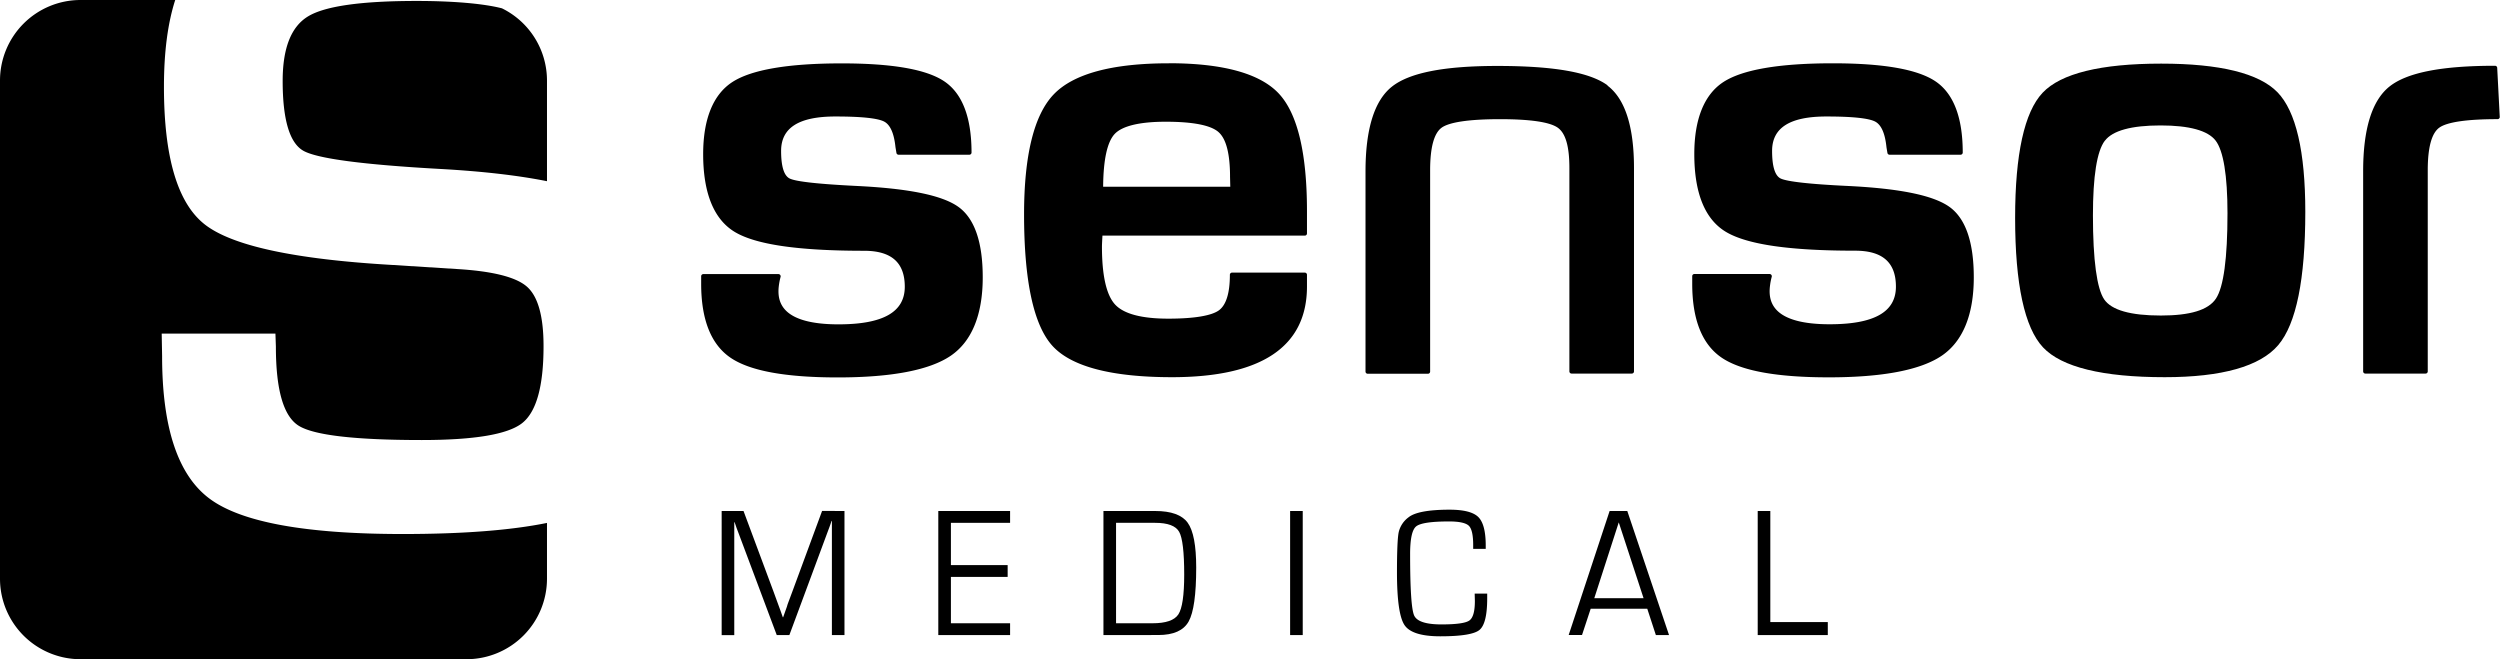
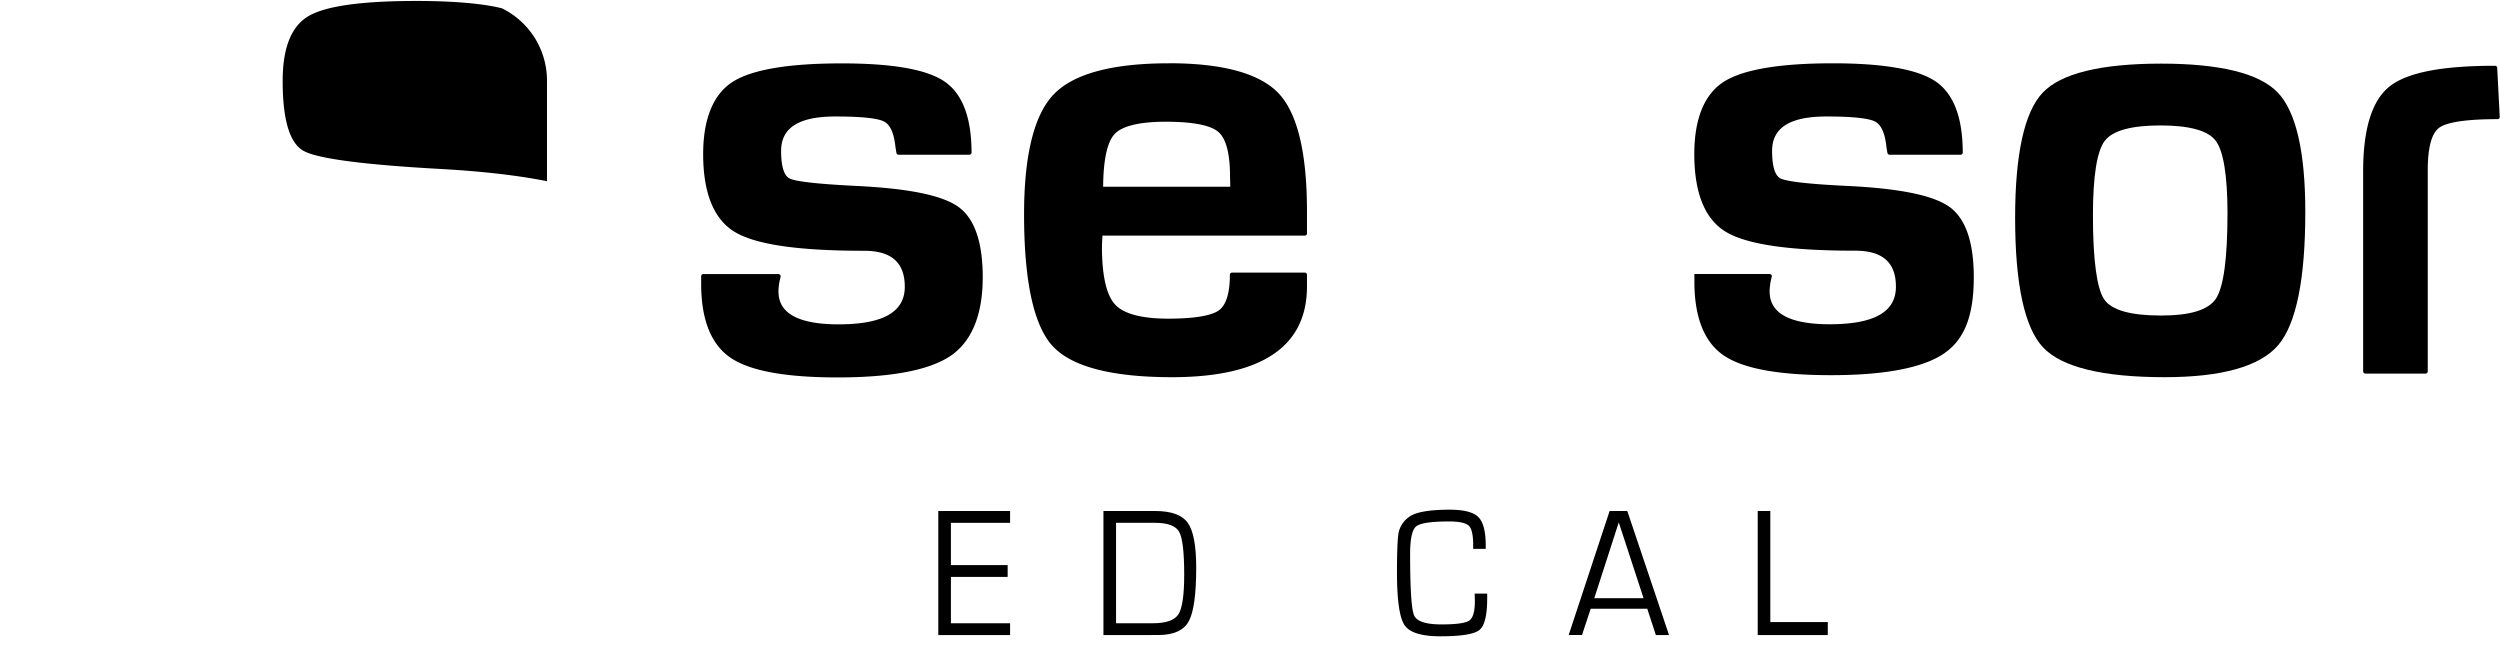
<svg xmlns="http://www.w3.org/2000/svg" id="Layer_1" data-name="Layer 1" viewBox="0 0 1154 304.29">
  <title>Sensor_Medical Logo sort</title>
-   <path d="M96.83,230.25q-22-16.26-22-65.84L74.64,154h52.5l.21,6q0,29.79,10.42,36.45t56.88,6.67q36.25,0,46.25-7.71t10-35.62q0-20.62-7.6-27.4t-32.82-8.23l-29.79-1.88q-67.5-3.94-86.26-18.75T75.68,40q0-23.83,5.2-40H37.18A37.18,37.18,0,0,0,0,37.18V267.12a37.17,37.17,0,0,0,37.18,37.17H215.31a37.18,37.18,0,0,0,37.18-37.17V241.38q-25.17,5.12-66.59,5.12-67.1,0-89.07-16.25" transform="translate(0)" />
  <path d="M142.25,7.53q-11.77,7.08-11.77,29.79,0,26.88,9.58,32.29T203.4,78c19.57,1.09,35.9,3,49.09,5.64V37.18a37.14,37.14,0,0,0-20.8-33.34c-8.77-2.26-23.23-3.4-39.33-3.4Q154,.44,142.25,7.53" transform="translate(0)" />
  <path d="M442.4,95.5C435,90.18,419.56,87,395.31,85.83c-17.48-.87-27.83-2-30.75-3.41-2.65-1.26-4-5.56-4-12.77,0-10.69,8.2-15.88,25.07-15.88,11.93,0,19.5.79,22.5,2.35,2.81,1.48,4.57,5.43,5.22,11.79l.44,2.64a1,1,0,0,0,1,.87h32.67a1,1,0,0,0,1-1c0-16.14-4.2-27.18-12.49-32.81s-24.14-8.35-47.48-8.35c-24.69,0-41.67,2.91-50.46,8.63s-13.45,17-13.45,33.26c0,18.1,5,30.23,14.73,36s29.21,8.61,59.54,8.61c12.65,0,18.8,5.44,18.8,16.61,0,11.67-10,17.35-30.62,17.35-12.33,0-20.64-2.3-24.69-6.82-2.42-2.7-3.35-6.15-2.87-10.58a30.13,30.13,0,0,1,.85-4.51,1,1,0,0,0-.19-.89,1,1,0,0,0-.82-.4H324.66a1,1,0,0,0-1,1v3.5c0,16.53,4.57,28,13.58,34.12s25.53,9.08,49.46,9.08c24.89,0,42.43-3.38,52.15-10S453.63,145.3,453.63,128c0-16.23-3.78-27.16-11.23-32.5" transform="translate(0)" />
  <path d="M539.53,29.22c-26.14,0-44,4.82-53.12,14.33S472.71,71.69,472.71,99c0,30.66,4.4,51.07,13.1,60.65S513.1,174.11,541,174.11c41.34,0,62.3-14.08,62.3-41.88v-5.39a1,1,0,0,0-1-1H568.71a1,1,0,0,0-1,1c0,8.45-1.72,14-5.11,16.44s-11.34,3.81-23.32,3.81c-12.28,0-20.54-2.19-24.55-6.52s-6.07-13.35-6.07-26.72c0-.61.05-2,.23-5.09h93.41a1,1,0,0,0,1-1V97.51c0-26.79-4.35-45.07-13-54.32s-25.72-14-50.8-14m-1.45,27c12.51,0,20.7,1.58,24.33,4.7s5.41,10.09,5.41,20.83l.11,4.48H509.21c.1-12.5,1.89-20.69,5.33-24.36s11.44-5.65,23.54-5.65" transform="translate(0)" />
-   <path d="M899.87,95.5C892.44,90.18,877,87,852.79,85.83,835.3,85,825,83.82,822,82.42c-2.66-1.26-4-5.56-4-12.77,0-10.69,8.2-15.88,25.08-15.88,11.92,0,19.5.79,22.49,2.35,2.82,1.48,4.57,5.43,5.22,11.79.09.59.24,1.47.44,2.64a1,1,0,0,0,1,.87H905a1,1,0,0,0,1-1c0-16.14-4.21-27.18-12.49-32.81S869.36,29.22,846,29.22c-24.69,0-41.66,2.91-50.46,8.63s-13.45,17-13.45,33.26c0,18.1,4.95,30.23,14.73,36s29.21,8.61,59.54,8.61c12.65,0,18.8,5.44,18.8,16.61,0,11.67-10,17.35-30.62,17.35-12.32,0-20.63-2.3-24.68-6.82-2.42-2.7-3.36-6.15-2.87-10.59a28.49,28.49,0,0,1,.84-4.49,1,1,0,0,0-.18-.9,1.05,1.05,0,0,0-.82-.4H782.13a1,1,0,0,0-1,1v3.5c0,16.53,4.57,28,13.59,34.12s25.52,9.08,49.45,9.08c24.89,0,42.44-3.38,52.16-10S911.1,145.3,911.1,128c0-16.23-3.78-27.16-11.23-32.5" transform="translate(0)" />
+   <path d="M899.87,95.5C892.44,90.18,877,87,852.79,85.83,835.3,85,825,83.82,822,82.42c-2.66-1.26-4-5.56-4-12.77,0-10.69,8.2-15.88,25.08-15.88,11.92,0,19.5.79,22.49,2.35,2.82,1.48,4.57,5.43,5.22,11.79.09.59.24,1.47.44,2.64a1,1,0,0,0,1,.87H905a1,1,0,0,0,1-1c0-16.14-4.21-27.18-12.49-32.81S869.36,29.22,846,29.22c-24.69,0-41.66,2.91-50.46,8.63s-13.45,17-13.45,33.26c0,18.1,4.95,30.23,14.73,36s29.21,8.61,59.54,8.61c12.65,0,18.8,5.44,18.8,16.61,0,11.67-10,17.35-30.62,17.35-12.32,0-20.63-2.3-24.68-6.82-2.42-2.7-3.36-6.15-2.87-10.59a28.49,28.49,0,0,1,.84-4.49,1,1,0,0,0-.18-.9,1.05,1.05,0,0,0-.82-.4H782.13v3.5c0,16.53,4.57,28,13.59,34.12s25.52,9.08,49.45,9.08c24.89,0,42.44-3.38,52.16-10S911.1,145.3,911.1,128c0-16.23-3.78-27.16-11.23-32.5" transform="translate(0)" />
  <path d="M997.59,29.37c-27.89,0-46.3,4.53-54.72,13.45s-12.69,28.35-12.69,57.75c0,30.57,4.34,50.69,12.9,59.79s27.45,13.75,56.12,13.75c26.45,0,44.09-5,52.43-14.81s12.5-30.47,12.5-61.5c0-27.86-4.32-46.43-12.84-55.21s-26.6-13.22-53.7-13.22M971.58,65c3.56-4.71,12.22-7.1,25.72-7.1,13.3,0,21.86,2.36,25.43,7s5.48,16,5.48,33.51c0,20.8-1.78,34.05-5.31,39.4s-12,7.84-25.46,7.84c-14,0-22.75-2.5-26.13-7.43s-5.21-18.1-5.21-38.8c0-18.06,1.84-29.65,5.48-34.45" transform="translate(0)" />
-   <path d="M742.11,39.44c-8.22-6.09-24.87-9-50.9-9-24.68,0-40.63,3.13-48.73,9.58s-12.16,19.59-12.16,39.15v92.35a1,1,0,0,0,1,1h27.83a1,1,0,0,0,1-1V78.61c0-10.45,1.76-17,5.22-19.6s12.66-4,27-4c14,0,23,1.32,26.69,3.93s5.37,8.8,5.37,18.63v93.87a1,1,0,0,0,1,1h27.82a1,1,0,0,0,1-1V77.6c0-19.25-4.15-32.08-12.34-38.16" transform="translate(0)" />
  <path d="M1152.71,31.36a1,1,0,0,0-1-1c-24.68,0-40.62,3.13-48.72,9.58s-12.16,19.59-12.16,39.15v92.35a1,1,0,0,0,1,1h27.82a1,1,0,0,0,1-1V78.61c0-10.45,1.76-17,5.23-19.61s12.65-4,27-4a1,1,0,0,0,1-1.1Z" transform="translate(0)" />
-   <path d="M389.81,235.88v57.27H384V243.89l0-1.71,0-1.72h-.15l-.45,1.34c-.23.67-.38,1.1-.46,1.3l-1,2.68-17.57,47.37h-5.82L341,246.33l-1-2.64-.45-1.35c-.13-.3-.28-.74-.46-1.3h-.15l0,1.56,0,1.59v49h-5.82V235.88h10.09L357,272.93l2.19,6,1.1,3,1.06,3h.15l1.06-3c.53-1.43.88-2.42,1-3l2.24-6,13.68-37.09Z" transform="translate(0)" />
  <polygon points="438.94 241.34 438.94 260.85 465.13 260.85 465.13 266.3 438.94 266.3 438.94 287.7 466.26 287.7 466.26 293.15 433.12 293.15 433.12 235.88 466.26 235.88 466.26 241.34 438.94 241.34" />
  <path d="M509.35,293.15V235.88h23.89q11.07,0,15,5.42T552.17,262q0,18.63-3.49,24.88t-14,6.25Zm5.82-5.45H532q9.25,0,11.94-4.11t2.69-18.34q0-15.6-2.33-19.76t-11.13-4.15h-18Z" transform="translate(0)" />
-   <rect x="595.52" y="235.88" width="5.82" height="57.27" />
  <path d="M680.71,274h5.78v2.18q0,11.7-3.59,14.62t-18.06,2.92q-13,0-16.49-5.14t-3.51-24.19q0-14.9.8-18.73a11.9,11.9,0,0,1,4.53-6.86q4.38-3.52,18.93-3.53,9.87,0,13.29,3.4t3.42,13.13l0,1.56h-5.79l0-1.77q0-6.92-2-8.89c-1.35-1.31-4.38-2-9.12-2q-12.48,0-15.24,2.31t-2.75,12.79q0,24.14,1.85,28.28c1.23,2.77,5.46,4.15,12.66,4.15q10.27,0,12.83-1.8t2.55-9.06Z" transform="translate(0)" />
  <path d="M760.38,281H734.26l-4,12.12h-6.16L743,235.88h8.16l19.27,57.27h-6.08Zm-1.71-4.87-11.45-35-11.3,35Z" transform="translate(0)" />
  <polygon points="817.18 235.88 817.18 287.15 843.71 287.15 843.71 293.15 811.36 293.15 811.36 235.88 817.18 235.88" />
</svg>